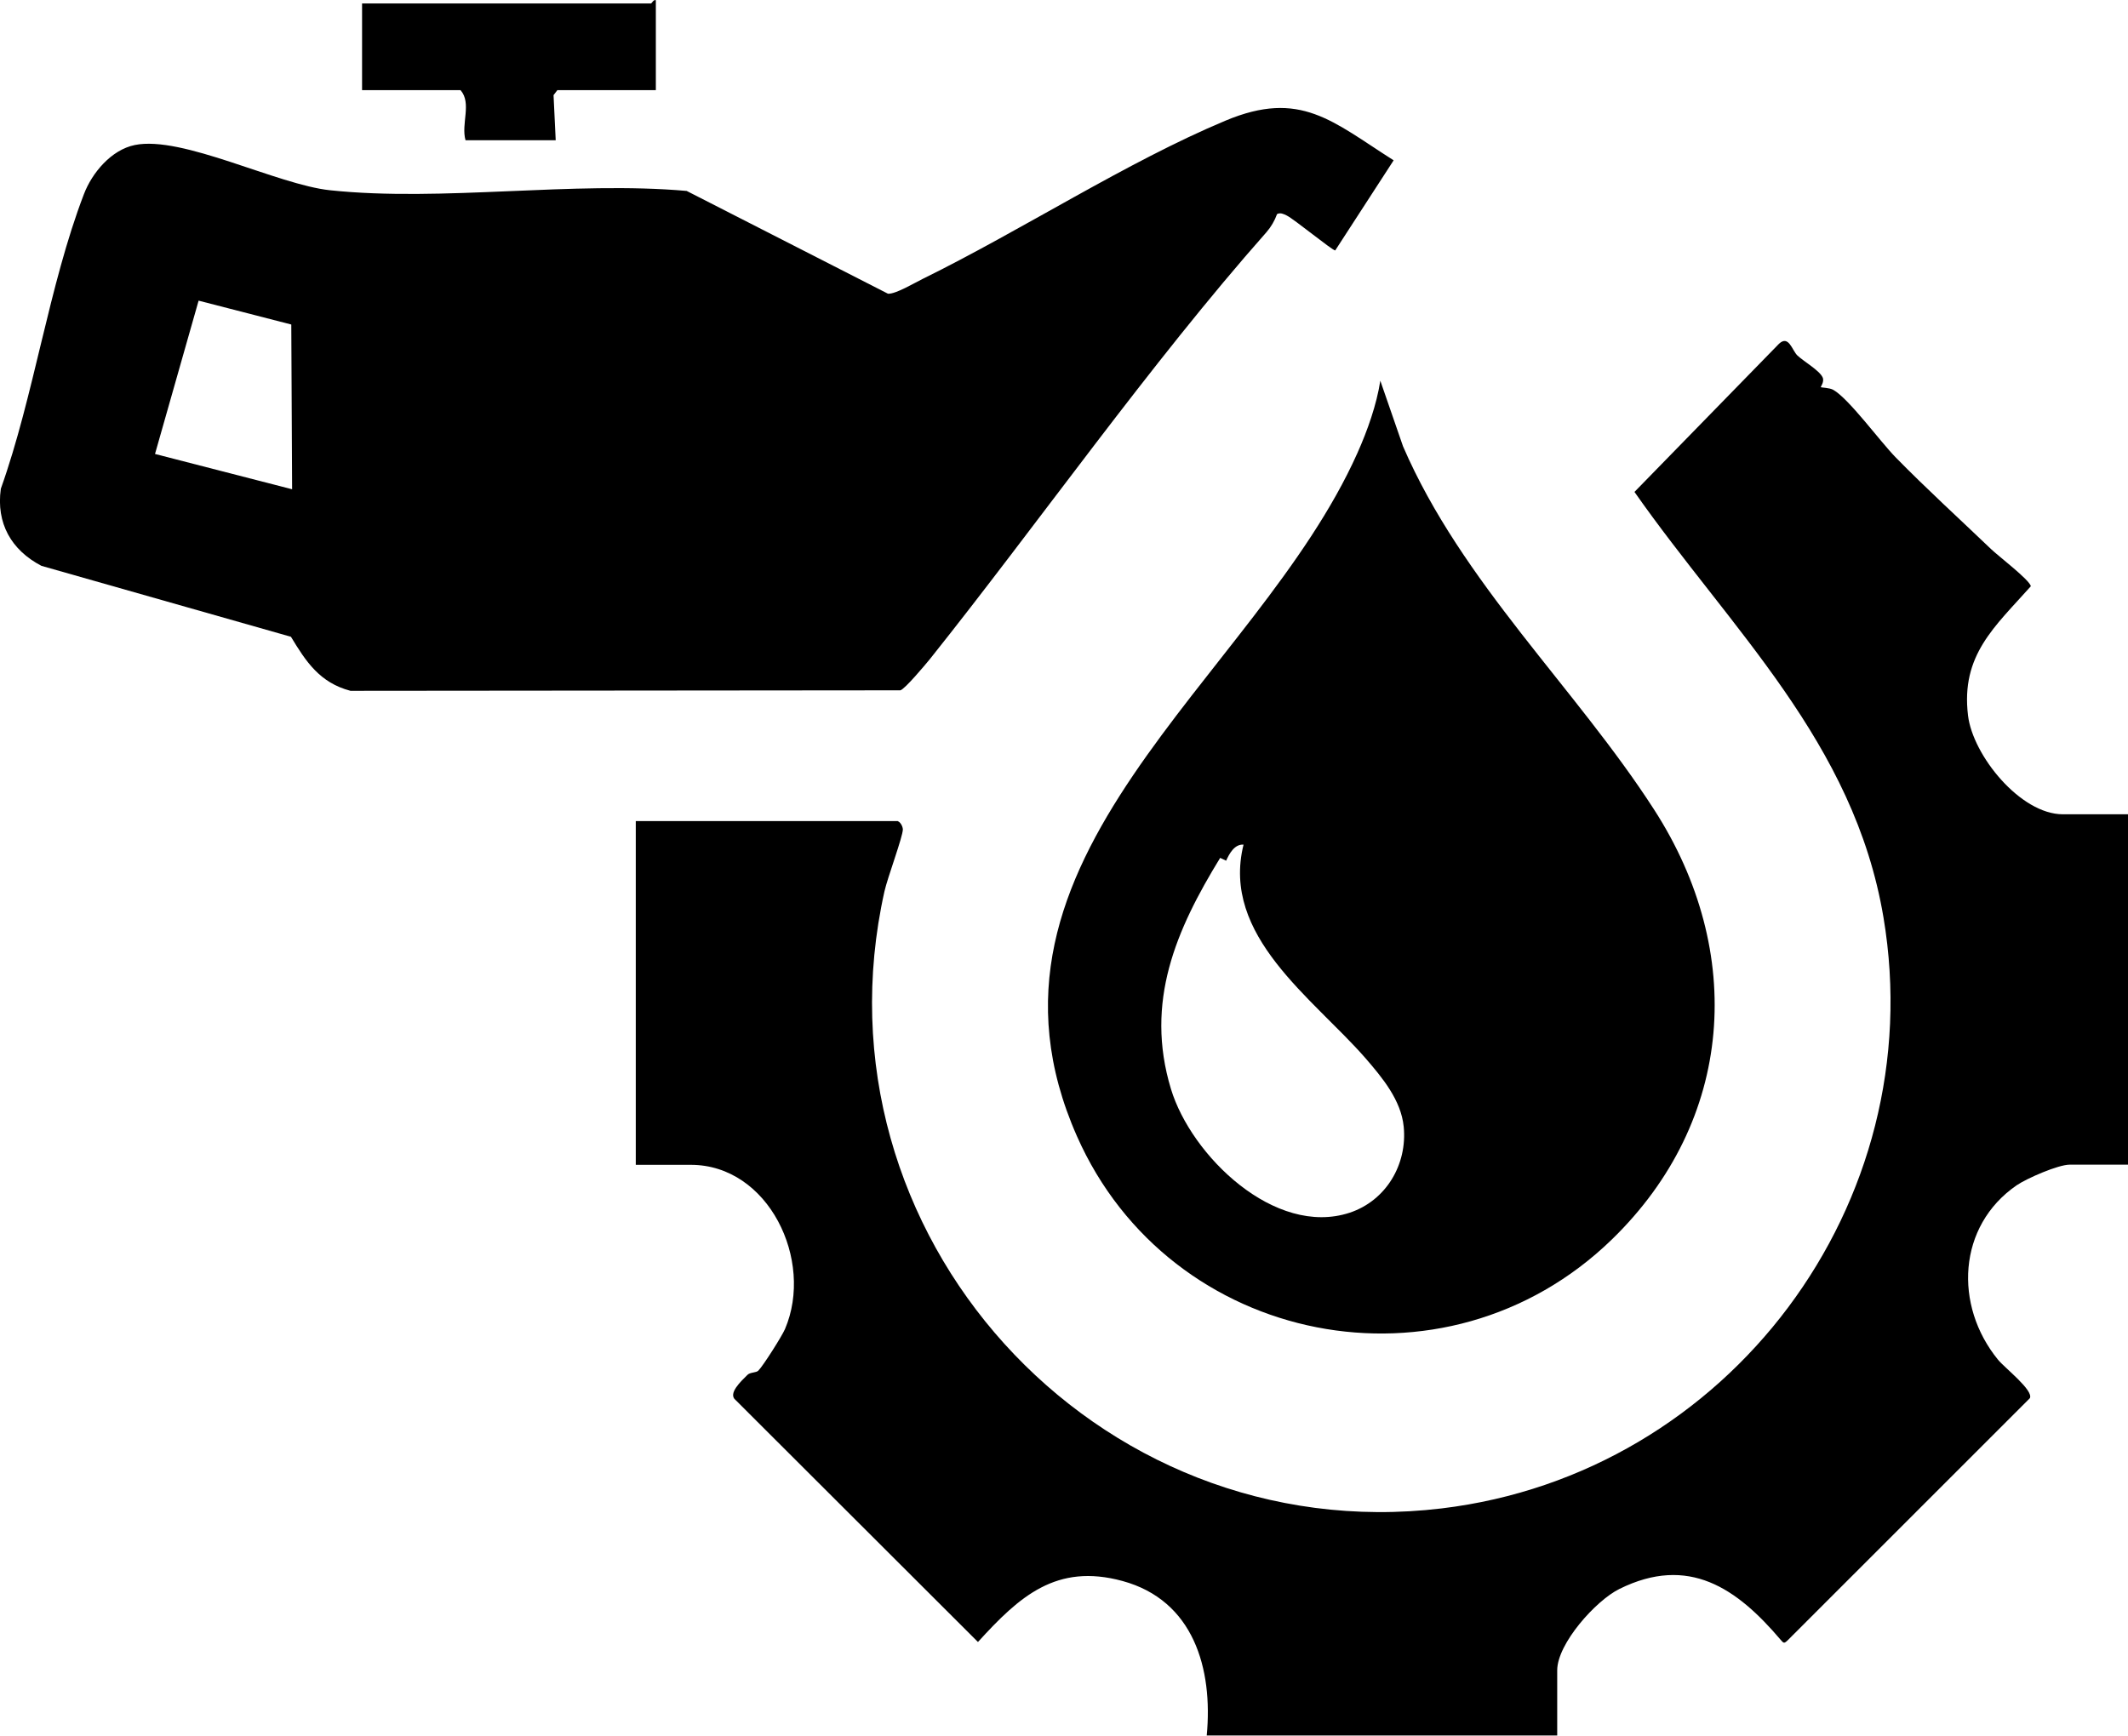
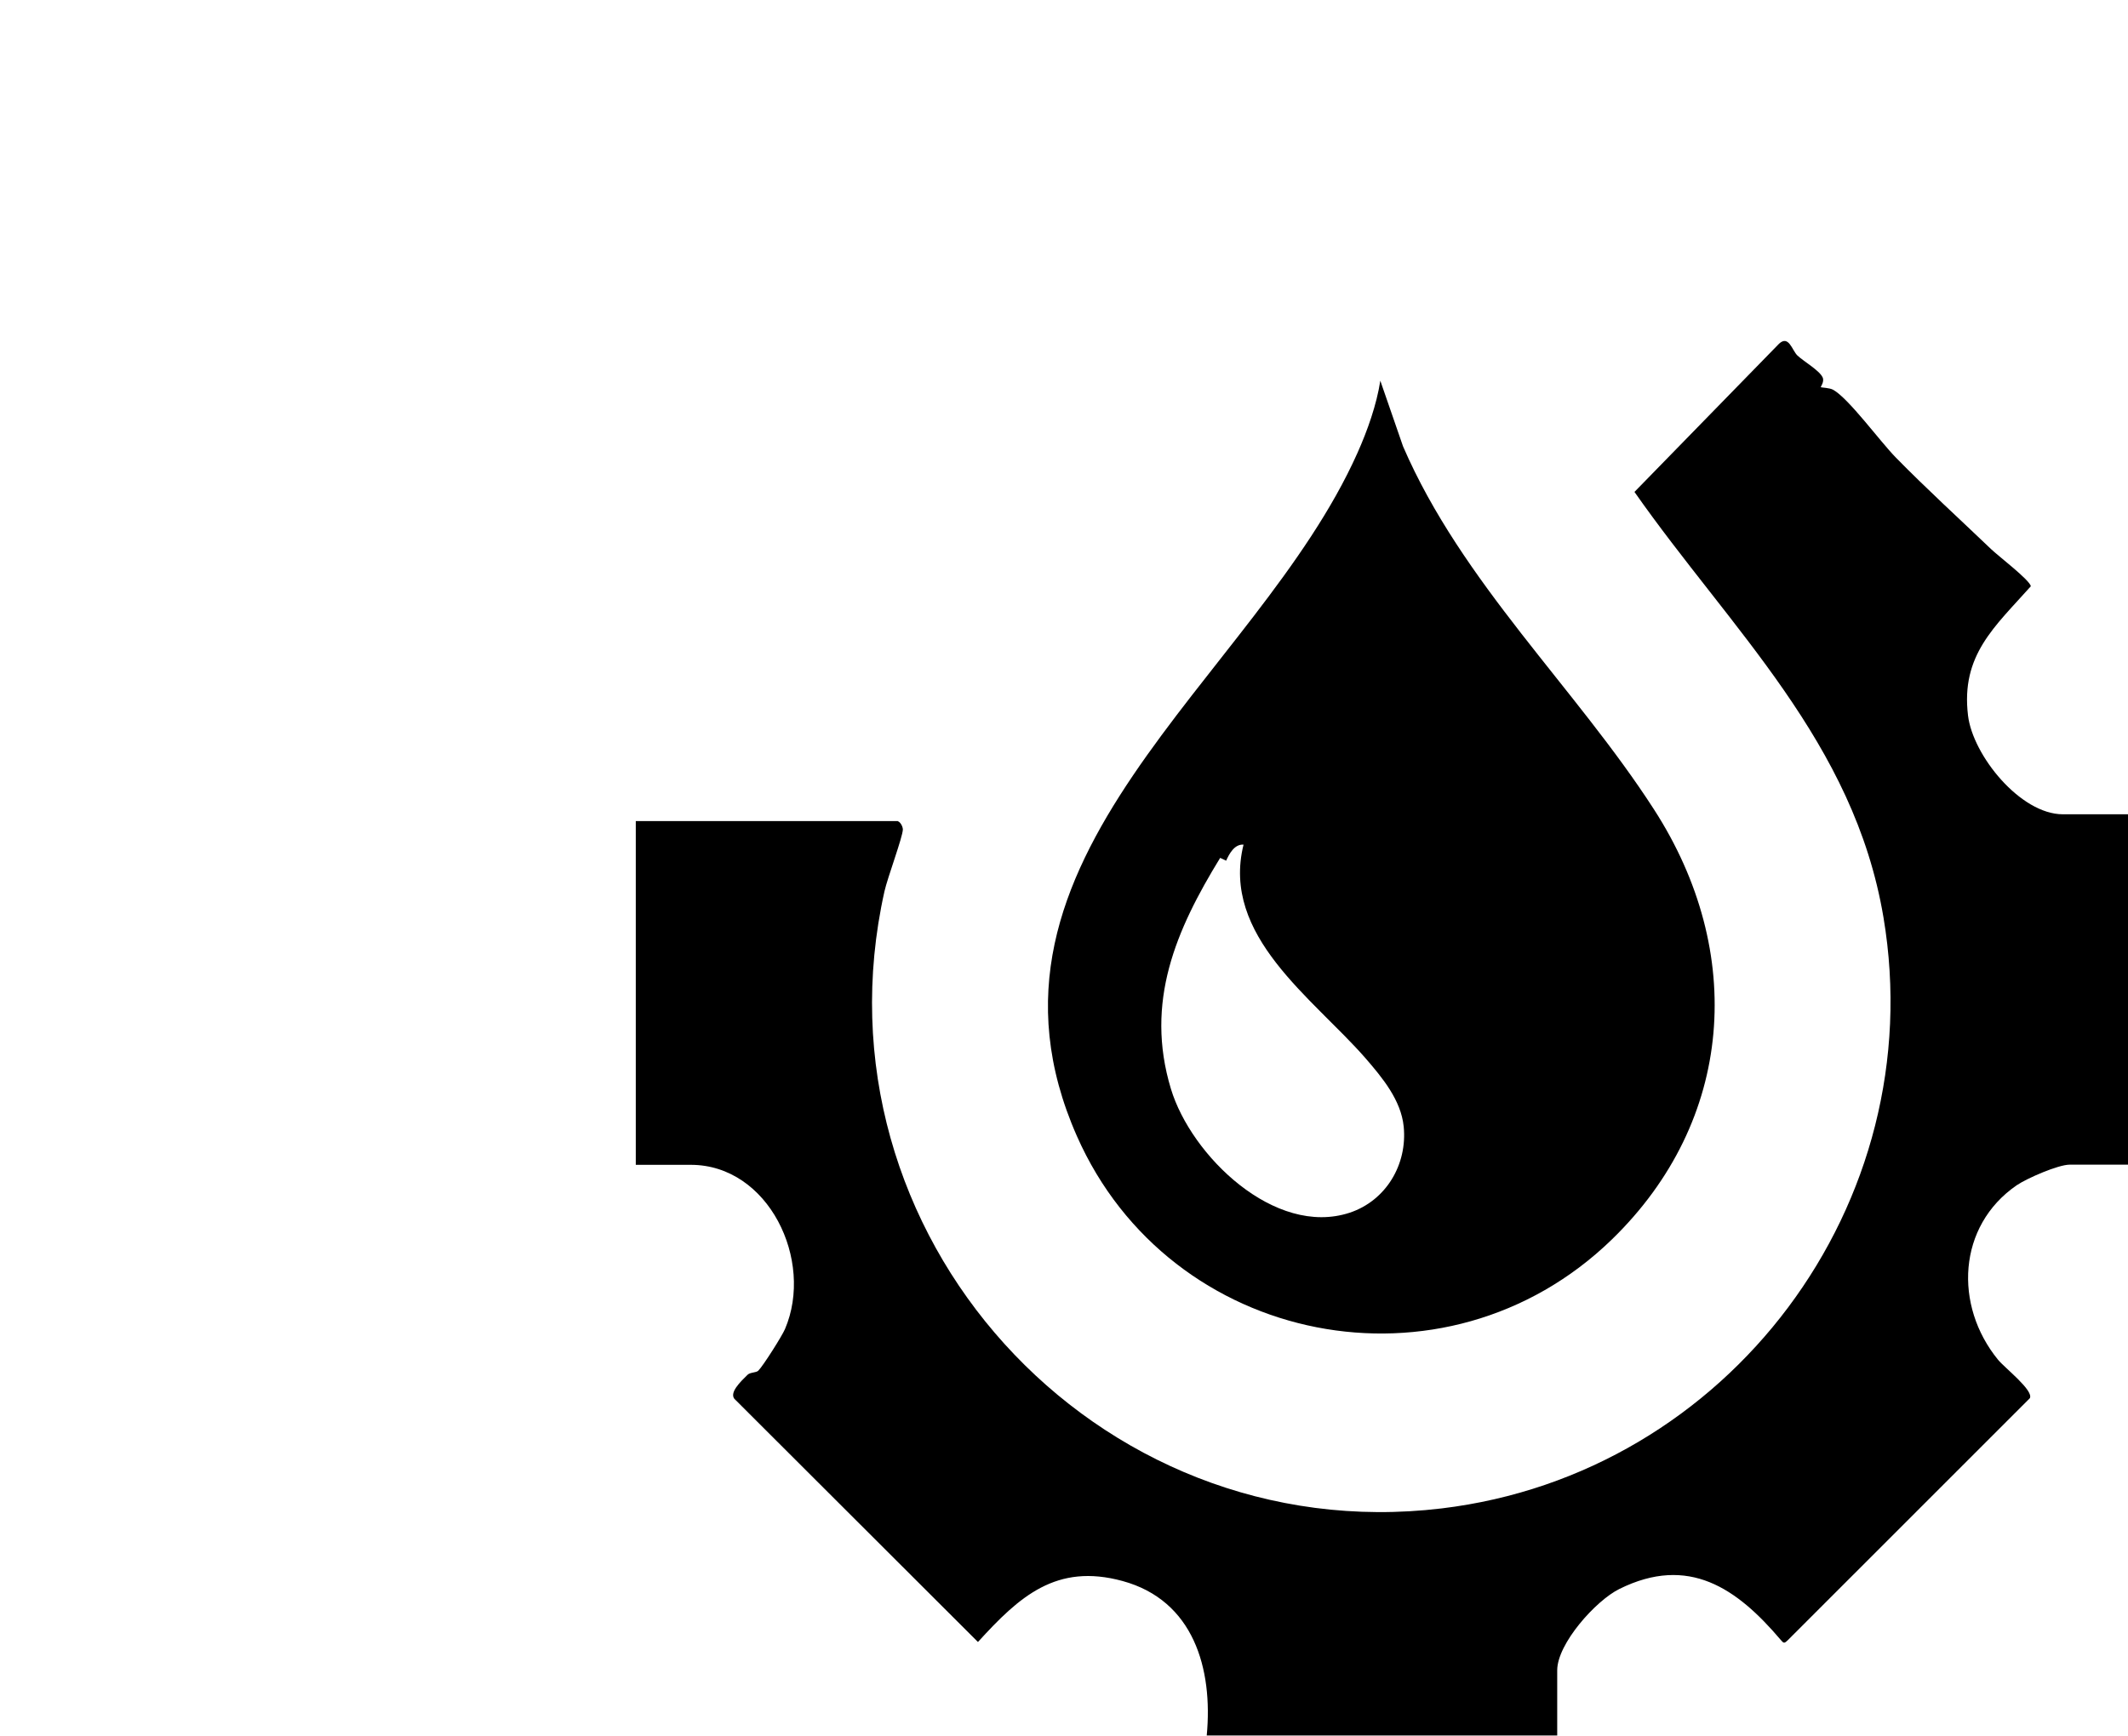
<svg xmlns="http://www.w3.org/2000/svg" id="Layer_2" data-name="Layer 2" width="128.36" height="104.72" viewBox="0 0 128.36 104.72">
  <g id="Layer_1-2" data-name="Layer 1">
    <g id="SzM2Zy">
      <g>
        <path d="M54.16,49.55c.15.05.29.3.3.49,0,.44-.93,2.93-1.11,3.74-4.61,20.65,12.7,39.74,33.61,37.23,17.31-2.08,29.55-18.39,26.65-35.66-1.78-10.59-9.19-17.35-15.02-25.67l8.72-8.94c.59-.55.79.41,1.11.71.37.35,1.33.9,1.52,1.32.12.26-.13.57-.11.59.03.03.52.03.75.16.95.54,2.82,3.11,3.77,4.08,1.84,1.88,3.86,3.72,5.75,5.53.4.39,2.33,1.86,2.4,2.24-2.18,2.45-4.23,4.15-3.79,7.8.29,2.41,3.16,5.96,5.72,5.96h3.93v21.14h-3.52c-.69,0-2.57.82-3.19,1.24-3.58,2.46-3.8,7.26-1.13,10.53.4.49,2.16,1.85,1.92,2.32l-14.61,14.61c-.21.2-.24.18-.42-.03-2.64-3.11-5.55-5.14-9.73-3.07-1.42.7-3.75,3.3-3.75,4.91v3.93h-21.14c.38-4.03-.79-8.15-5.08-9.32-3.99-1.09-6.22.93-8.72,3.68l-14.61-14.59c-.51-.39.34-1.16.71-1.53.16-.16.52-.12.65-.25.3-.3,1.43-2.09,1.61-2.51,1.77-4.14-.99-9.91-5.68-9.91h-3.32v-20.74h15.81Z" />
-         <path d="M84.06,9.68l-3.52,5.43c-.18,0-2.49-1.9-2.93-2.11-.18-.09-.39-.19-.58-.08-.14.39-.36.77-.63,1.08-7.04,7.96-13.8,17.61-20.32,25.78-.28.34-1.49,1.79-1.77,1.87l-33.17.03c-1.86-.49-2.69-1.77-3.59-3.26l-15.05-4.28c-1.82-.95-2.74-2.57-2.45-4.65,2-5.61,2.9-12.27,5.01-17.77.49-1.29,1.65-2.68,3.07-2.97,2.86-.59,8.6,2.4,11.79,2.73,6.75.71,14.64-.57,21.5.04l12.14,6.2c.45.04,1.62-.66,2.11-.9,5.94-2.92,12.3-7.05,18.25-9.54,4.53-1.9,6.46.06,10.14,2.39ZM17.57,19.58l-5.59-1.44-2.63,9.25,8.27,2.13-.05-9.95Z" />
        <path d="M97.22,74.79c-10.05,9.75-26.66,6.44-32.26-6.24-7.42-16.79,10.8-27.51,16.92-41.22.6-1.34,1.16-2.92,1.38-4.36l1.37,3.96c3.55,8.22,10.41,14.57,15.14,21.91,5.55,8.6,4.85,18.77-2.55,25.95ZM75,50.96c-.54-.03-.85.55-1.04.97l-.36-.17c-2.66,4.34-4.56,8.69-2.97,13.94,1.22,4.03,6.27,8.95,10.78,7.47,2.2-.73,3.49-2.92,3.26-5.2-.16-1.59-1.28-2.94-2.31-4.13-3.17-3.63-8.72-7.37-7.35-12.88Z" />
-         <path d="M39.56,5.44h-5.94l-.23.3.13,2.72h-5.44c-.28-.99.39-2.23-.3-3.02h-5.94V.21h17.42c.06,0,.15-.25.3-.2v5.44Z" />
      </g>
    </g>
  </g>
</svg>